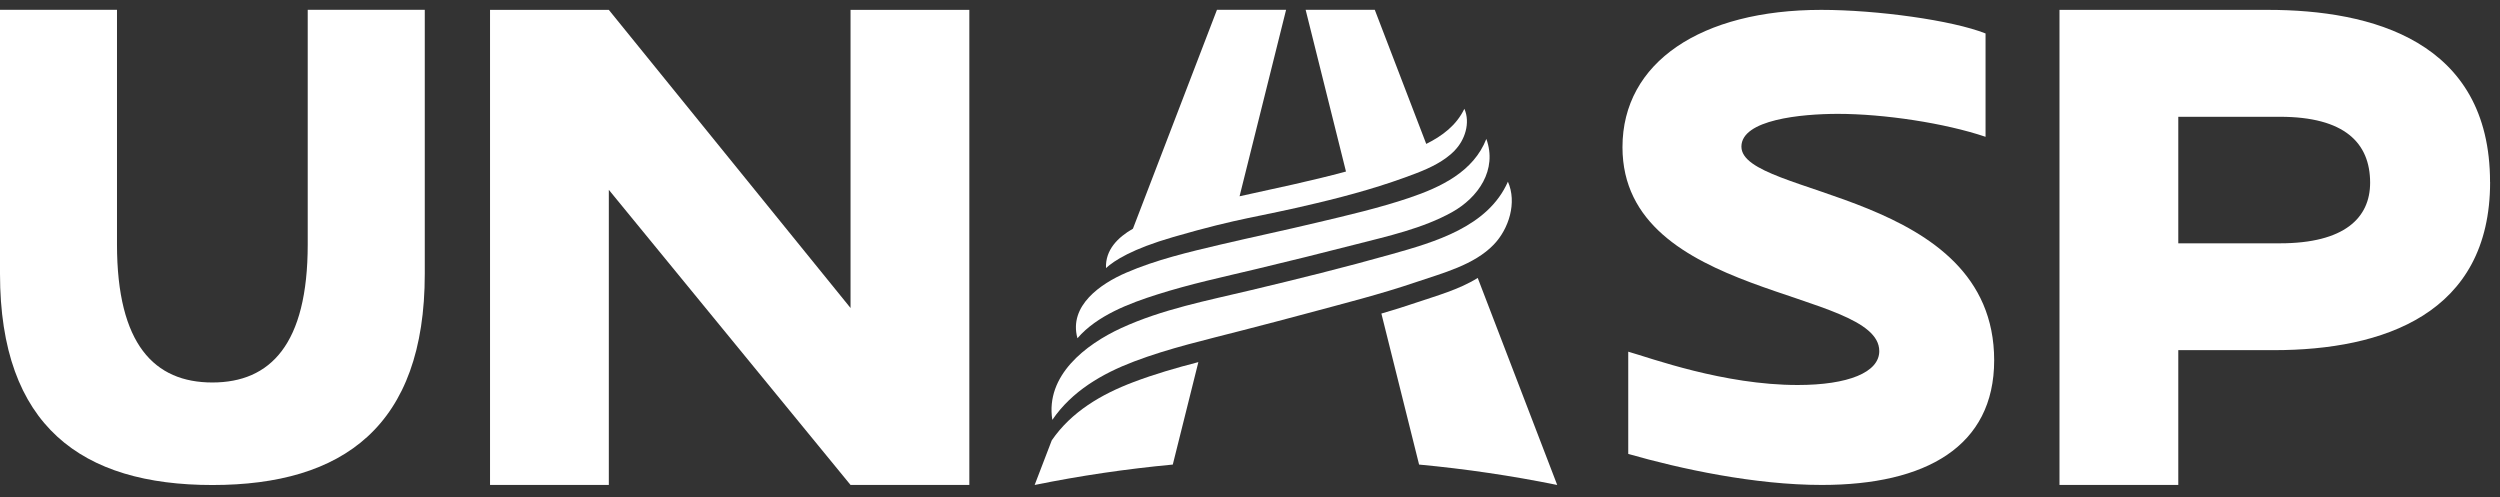
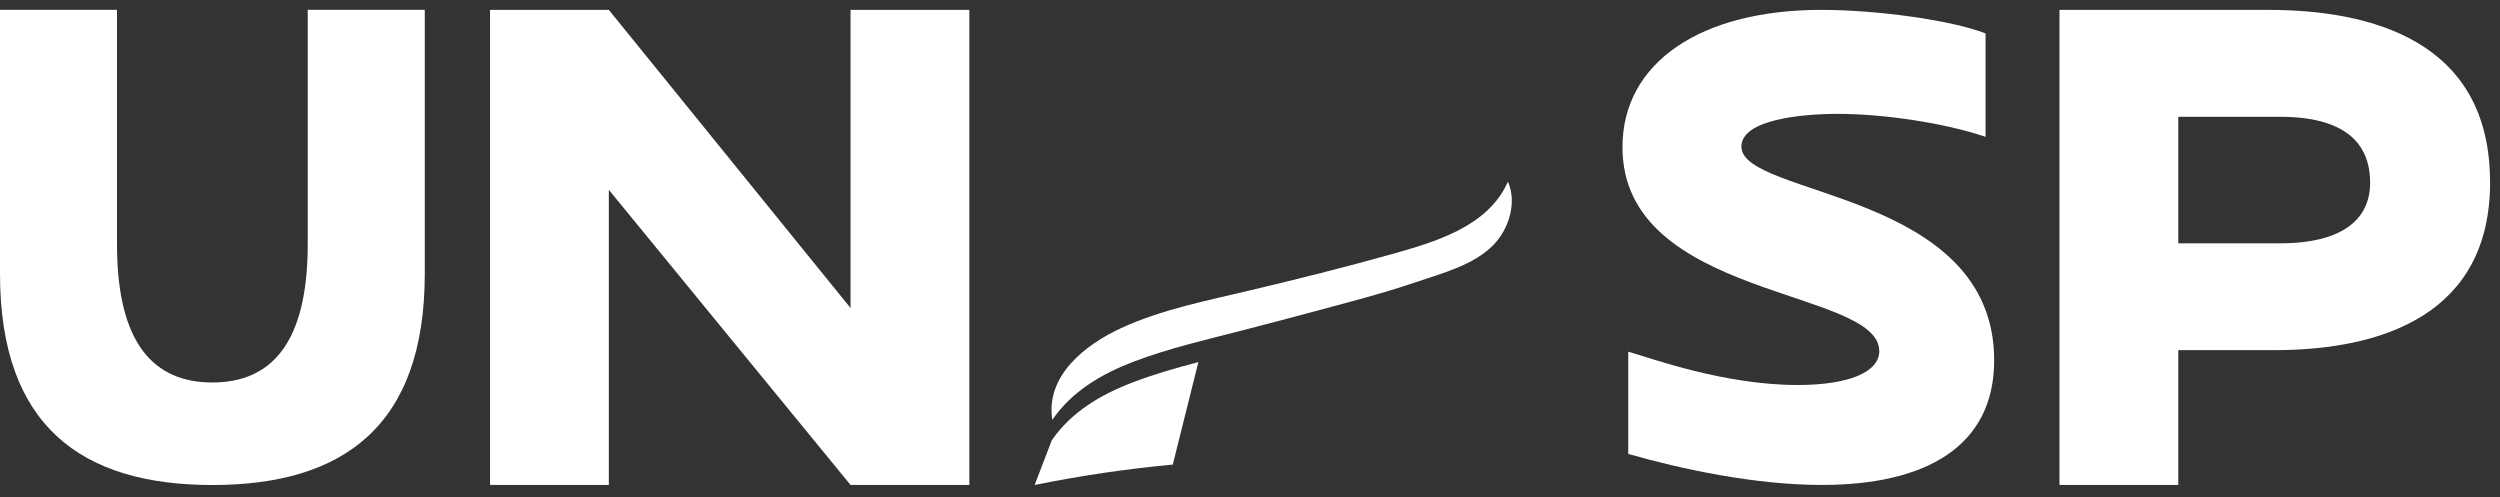
<svg xmlns="http://www.w3.org/2000/svg" width="181" height="36" viewBox="0 0 181 36" fill="none">
  <rect x="0" y="0" width="181" height="36" fill="#333333" stroke="none" />
  <path d="M30.754 0.715V19.821C30.754 30.875 24.822 35.115 15.38 35.115C5.937 35.115 0 30.875 0 19.816V0.71H8.47V17.696C8.47 24.938 11.18 27.692 15.374 27.692C19.569 27.692 22.279 24.938 22.279 17.696V0.71H30.749L30.754 0.715Z" fill="white" />
  <path d="M70.18 0.715V35.11H61.579L44.079 13.743V35.11H35.478V0.715H44.079L61.579 22.299V0.715H70.18Z" fill="white" />
  <path d="M143.759 9.906C140.808 8.909 136.396 8.244 133.068 8.244C130.404 8.244 126.078 8.662 126.078 10.616C126.078 14.277 144.378 13.778 144.378 26.086C144.378 32.325 139.428 35.11 131.899 35.11C127.035 35.11 121.667 33.947 117.885 32.864V25.462C119.506 25.92 124.789 27.874 130.152 27.874C133.813 27.874 136.059 26.957 136.059 25.421C136.059 20.849 117.467 21.68 117.467 10.656C117.467 4.502 123.167 0.715 131.859 0.715C135.893 0.715 141.342 1.466 143.754 2.422V9.911L143.759 9.906Z" fill="white" />
  <path d="M180.284 13.184C180.284 22.727 172.544 25.351 164.633 25.351H157.708V35.11H149.107V0.715H164.2C171.683 0.715 180.279 2.951 180.279 13.184H180.284ZM171.597 13.229C171.597 10.349 169.749 8.455 165.061 8.455H157.708V17.616H165.061C169.749 17.616 171.597 15.767 171.597 13.229Z" fill="white" />
-   <path d="M112.743 35.11H112.733C109.46 34.446 106.131 33.952 102.742 33.635L100.012 22.702C100.863 22.455 101.704 22.193 102.545 21.906C103.971 21.423 105.642 20.965 106.987 20.123L112.743 35.115V35.11Z" fill="white" />
  <path d="M86.763 26.212L84.91 33.635C81.521 33.952 78.187 34.446 74.919 35.11H74.909L76.147 31.882C77.567 29.812 79.738 28.544 82.054 27.667C83.58 27.088 85.162 26.63 86.758 26.217" fill="white" />
-   <path d="M78.006 24.485C77.361 22.123 79.698 20.536 81.541 19.741C83.711 18.804 86.078 18.245 88.369 17.706C90.691 17.162 93.007 16.674 95.324 16.12C97.575 15.586 99.841 15.062 102.037 14.322C104.313 13.552 106.685 12.429 107.611 10.057C108.422 12.293 107.027 14.302 105.129 15.36C103.004 16.543 100.461 17.102 98.124 17.701C95.727 18.316 93.32 18.915 90.912 19.489C88.516 20.063 86.219 20.547 83.762 21.327C81.778 21.956 79.421 22.843 78.011 24.485" fill="white" />
-   <path d="M105.32 10.903C104.575 11.658 103.563 12.147 102.586 12.524C100.219 13.441 97.781 14.126 95.314 14.71C90.907 15.768 89.936 15.717 84.955 17.157C81.944 18.029 80.675 18.864 80.075 19.408C80.015 18.089 80.942 17.177 82.024 16.558L88.108 0.71H93.113L89.744 14.211C92.312 13.642 94.906 13.108 97.449 12.419L94.528 0.71H99.534L103.26 10.419C104.419 9.845 105.446 9.075 106.02 7.876C106.468 8.893 106.06 10.147 105.31 10.903" fill="white" />
  <path d="M76.188 30.397C75.679 27.184 78.605 24.938 81.173 23.754C84.149 22.384 87.407 21.765 90.58 21.005C93.959 20.199 97.343 19.363 100.687 18.421C103.855 17.53 107.732 16.432 109.173 13.154C109.842 14.659 109.248 16.563 108.15 17.706C106.73 19.187 104.429 19.776 102.55 20.416C99.937 21.307 97.248 21.982 94.579 22.702C93.048 23.115 91.517 23.513 89.981 23.91C87.347 24.595 84.648 25.205 82.105 26.172C79.788 27.053 77.613 28.317 76.193 30.392" fill="white" />
</svg>